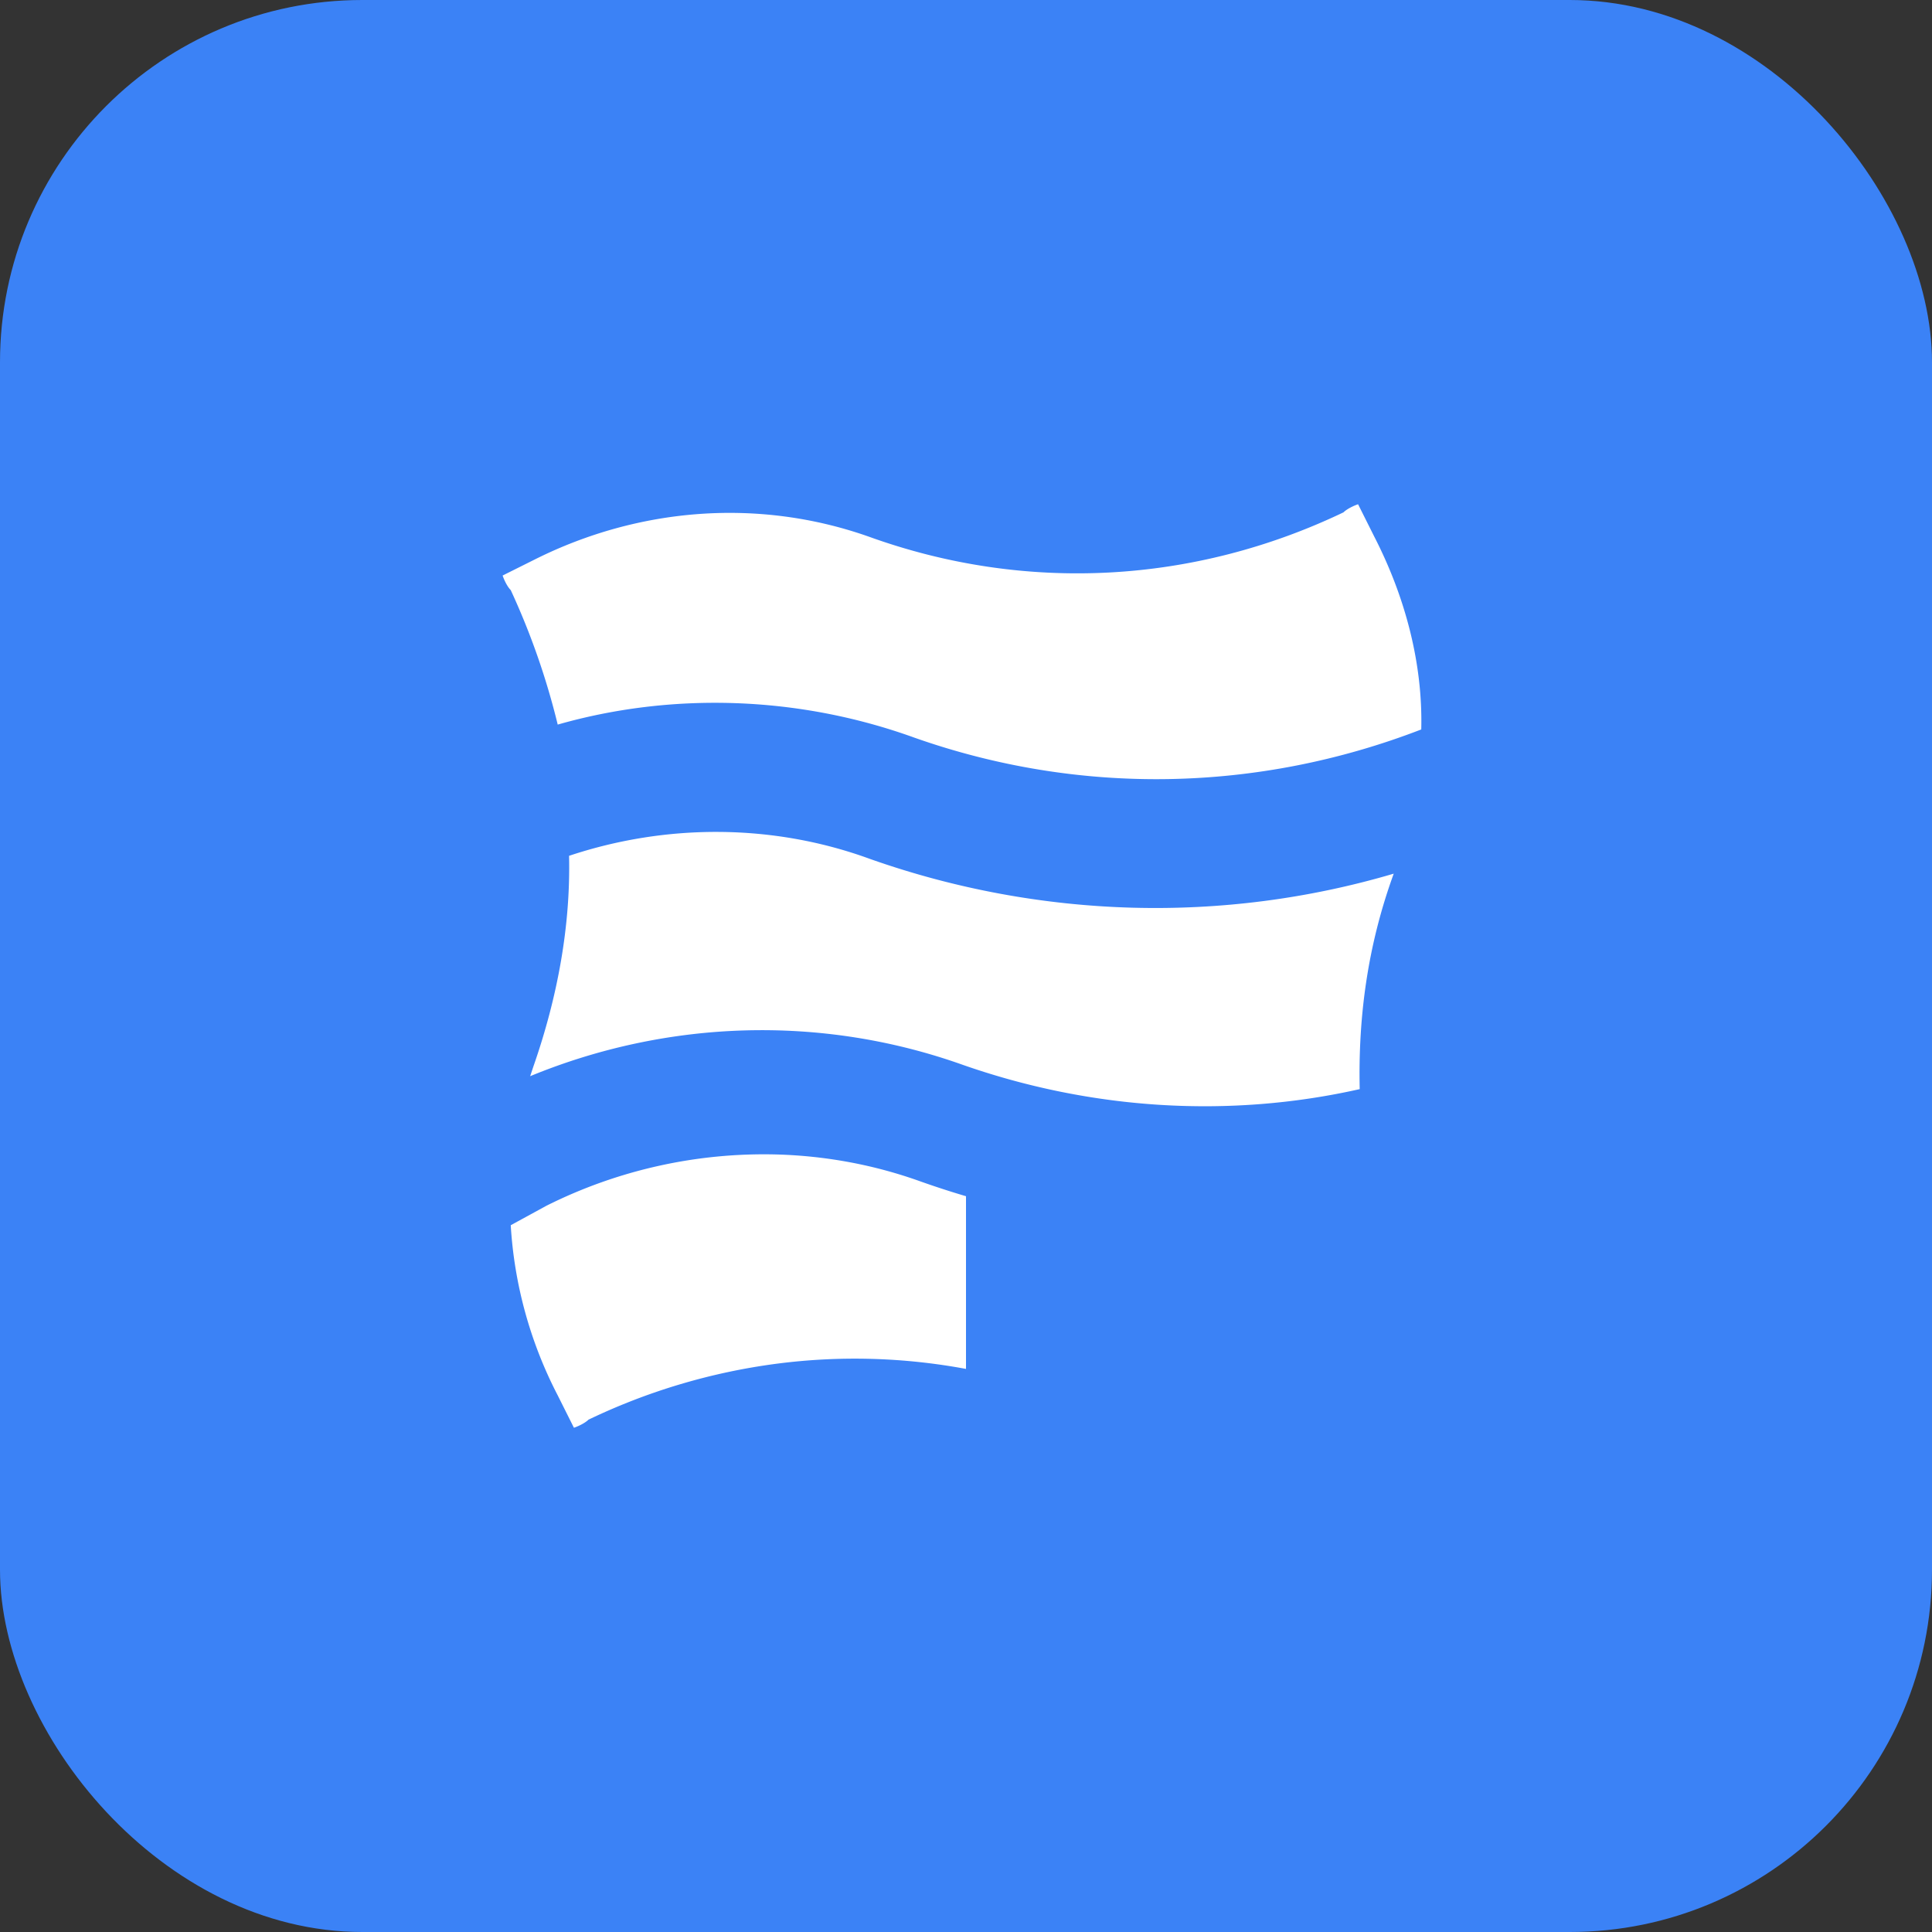
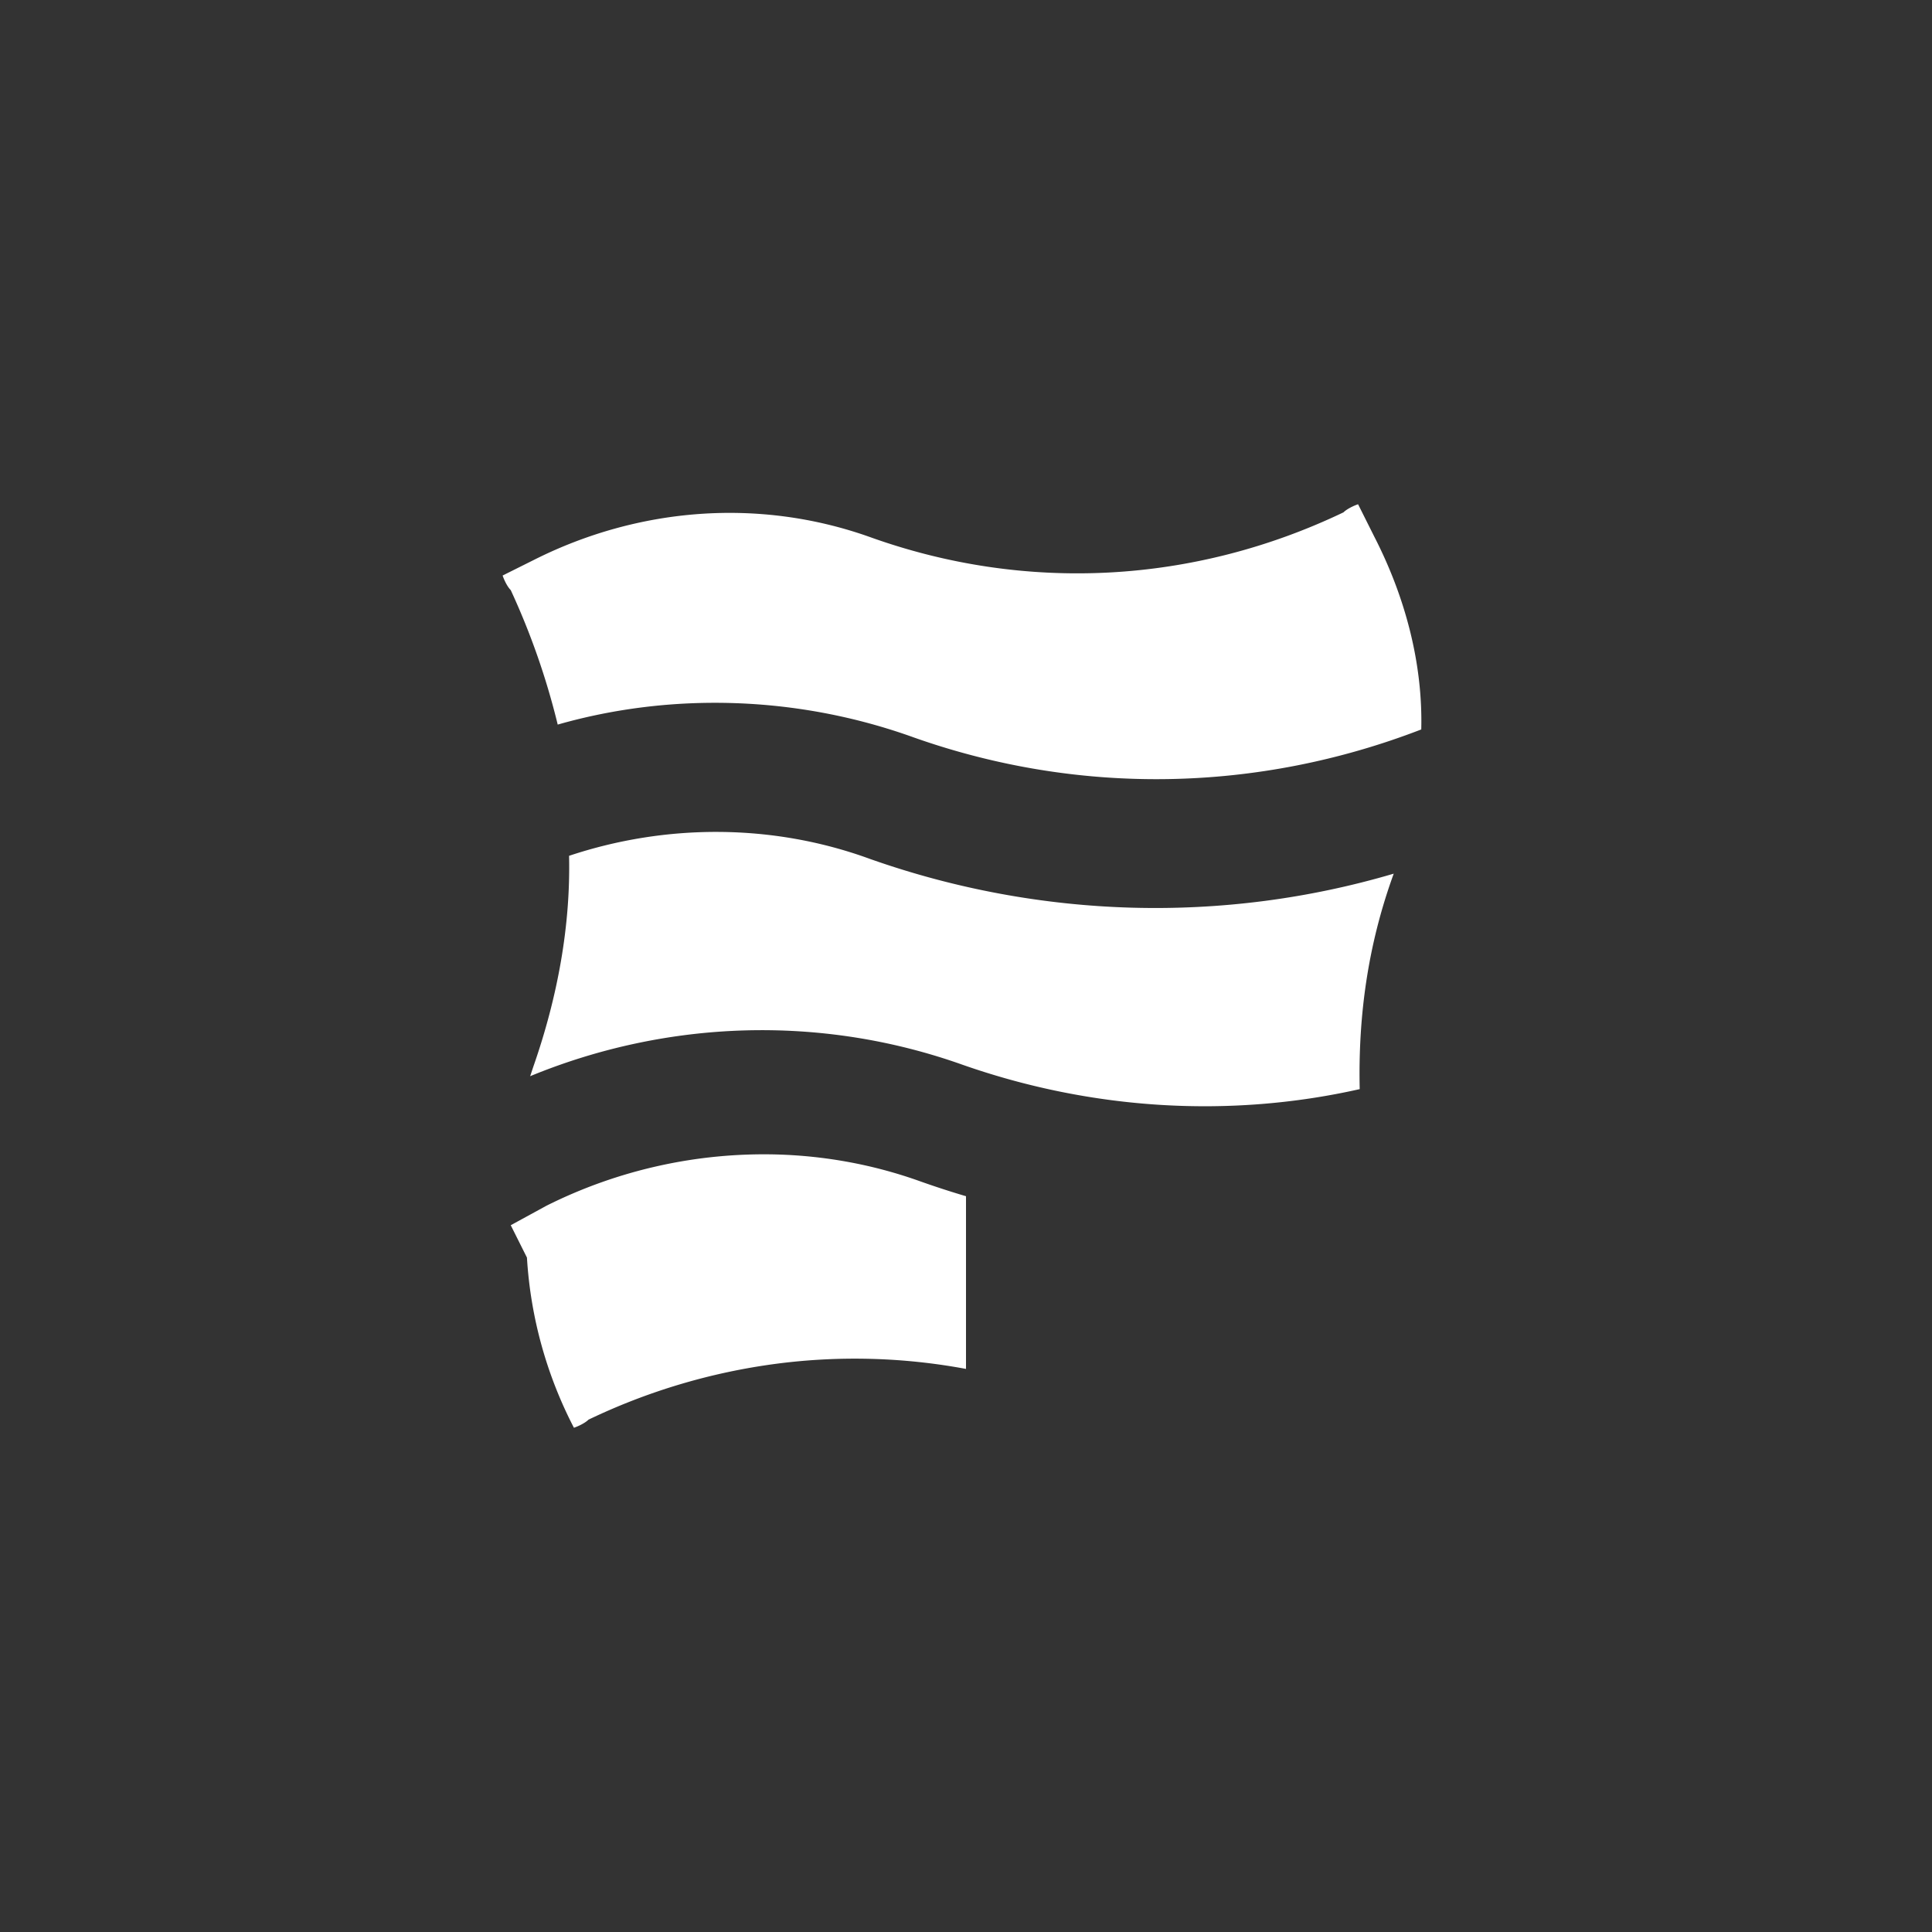
<svg xmlns="http://www.w3.org/2000/svg" width="64" height="64" fill="none">
  <rect width="100%" height="100%" fill="#333333" stroke="none" />
-   <rect width="64" height="64" rx="12" fill="#3B82F6" />
-   <path d="M30.283 24.433c5.474 1.932 11.378 1.824 16.798-.269.054-2.2-.536-4.4-1.556-6.387l-.537-1.073c-.16.054-.376.161-.483.268-4.938 2.362-10.52 2.684-15.725.805-3.65-1.288-7.621-.966-11.056.752l-1.074.536c.054.162.161.376.269.483a24.272 24.272 0 0 1 1.556 4.455c3.757-1.073 7.943-.966 11.808.43ZM16.919 40.587l1.18-.644a16.095 16.095 0 0 1 7.651-1.699c1.611.047 3.214.342 4.747.894.5.177 1 .34 1.503.488v5.721a20.106 20.106 0 0 0-6.25-.175 20.579 20.579 0 0 0-6.255 1.856c-.108.107-.322.214-.483.268l-.537-1.073a14.065 14.065 0 0 1-1.556-5.636ZM17.563 35.65c4.562-1.879 9.66-2.04 14.33-.376 4.293 1.503 8.855 1.771 13.149.805-.054-2.415.268-4.777 1.127-7.138-5.636 1.664-11.7 1.503-17.336-.483-3.22-1.181-6.762-1.181-9.982-.108.053 2.308-.376 4.67-1.181 6.977l-.108.323Z" fill="#fff" />
+   <path d="M30.283 24.433c5.474 1.932 11.378 1.824 16.798-.269.054-2.2-.536-4.4-1.556-6.387l-.537-1.073c-.16.054-.376.161-.483.268-4.938 2.362-10.52 2.684-15.725.805-3.65-1.288-7.621-.966-11.056.752l-1.074.536c.054.162.161.376.269.483a24.272 24.272 0 0 1 1.556 4.455c3.757-1.073 7.943-.966 11.808.43ZM16.919 40.587l1.18-.644a16.095 16.095 0 0 1 7.651-1.699c1.611.047 3.214.342 4.747.894.5.177 1 .34 1.503.488v5.721a20.106 20.106 0 0 0-6.25-.175 20.579 20.579 0 0 0-6.255 1.856c-.108.107-.322.214-.483.268a14.065 14.065 0 0 1-1.556-5.636ZM17.563 35.65c4.562-1.879 9.66-2.04 14.33-.376 4.293 1.503 8.855 1.771 13.149.805-.054-2.415.268-4.777 1.127-7.138-5.636 1.664-11.7 1.503-17.336-.483-3.22-1.181-6.762-1.181-9.982-.108.053 2.308-.376 4.67-1.181 6.977l-.108.323Z" fill="#fff" />
</svg>